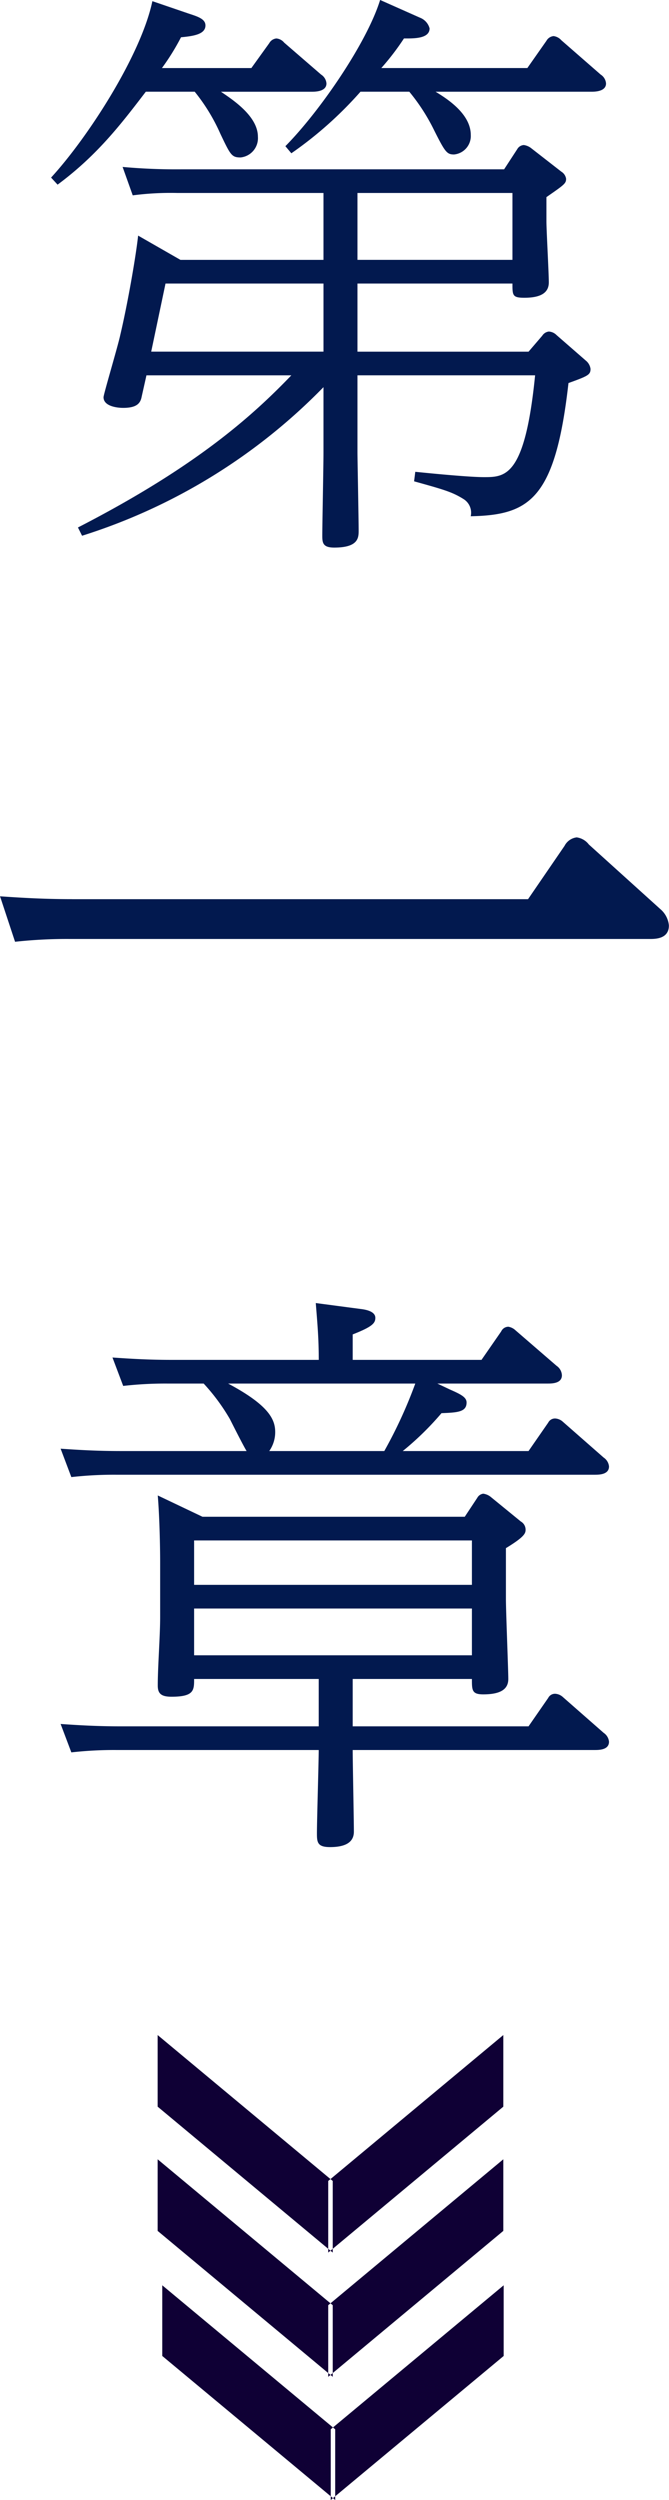
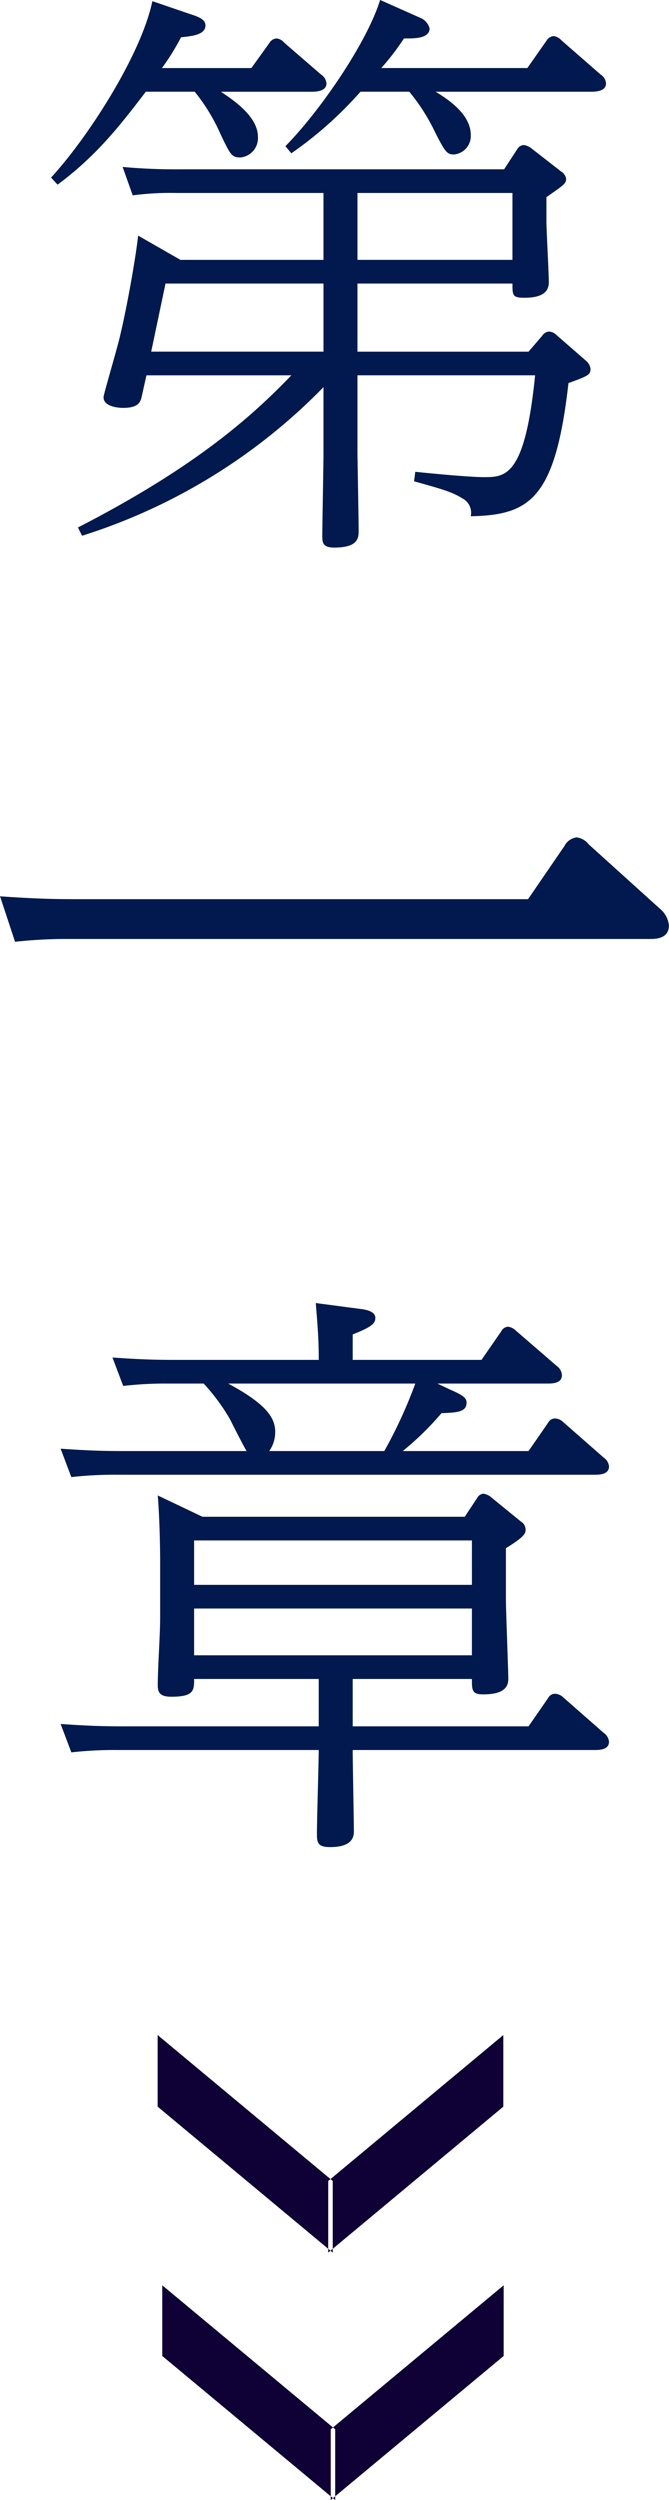
<svg xmlns="http://www.w3.org/2000/svg" id="nav-nam01.svg" width="72.031" height="268.812" viewBox="0 0 72.031 268.812">
  <defs>
    <style>
      .cls-1 {
        fill: #02194f;
      }

      .cls-1, .cls-2 {
        fill-rule: evenodd;
      }

      .cls-2 {
        fill: #0f0035;
      }
    </style>
  </defs>
  <path id="第一章_のコピー" data-name="第一章 のコピー" class="cls-1" d="M48.466,73.209a20.068,20.068,0,0,1,2.76,4.52c1.091,2.292,1.219,2.546,2.182,2.546a2.084,2.084,0,0,0,1.861-2.228c0-2.228-2.76-4.01-3.979-4.838h9.82c0.77,0,1.54-.191,1.54-0.891a1.243,1.243,0,0,0-.578-0.955l-3.979-3.438a1.215,1.215,0,0,0-.834-0.446,0.992,0.992,0,0,0-.77.509l-1.925,2.674H44.936a25.047,25.047,0,0,0,2.054-3.31c1.348-.127,2.631-0.318,2.631-1.273,0-.7-0.834-0.955-1.8-1.273l-3.915-1.337C42.69,69.262,36.978,78.111,33,82.439L33.7,83.2c4.3-3.183,6.868-6.557,9.5-9.994h5.263Zm23.105,0a20.963,20.963,0,0,1,2.7,4.2c1.155,2.292,1.348,2.546,2.118,2.546a1.993,1.993,0,0,0,1.8-2.1c0-2.355-2.76-4.011-3.787-4.647H91.211c0.77,0,1.54-.191,1.54-0.891a1.243,1.243,0,0,0-.578-0.955l-4.236-3.692a1.345,1.345,0,0,0-.834-0.446,0.992,0.992,0,0,0-.77.509l-2.054,2.928H68.555a27.11,27.11,0,0,0,2.439-3.183c0.963,0,2.76.064,2.76-1.082a1.7,1.7,0,0,0-1.027-1.146l-4.3-1.91c-1.412,4.583-6.482,11.968-10.2,15.723l0.642,0.764a41.2,41.2,0,0,0,7.445-6.621h5.263ZM36.336,120.952a62.524,62.524,0,0,0,25.993-15.978v7.066c0,1.4-.128,7.639-0.128,8.912,0,0.764.064,1.273,1.284,1.273,2.631,0,2.631-1.082,2.631-1.846,0-1.145-.128-7.766-0.128-8.339V103.7H85.114c-1.091,10.949-3.209,10.949-5.52,10.949-1.412,0-4.878-.318-7.381-0.573L72.085,115.1c3.209,0.891,4.108,1.146,5.327,1.91a1.725,1.725,0,0,1,.77,1.846c6.354-.128,9.114-1.846,10.526-14.323,2.118-.764,2.375-0.892,2.375-1.528a1.39,1.39,0,0,0-.513-0.891l-3.145-2.738a1.277,1.277,0,0,0-.834-0.382,0.973,0.973,0,0,0-.706.446l-1.476,1.719H65.988V93.834H82.675c0,1.273,0,1.528,1.284,1.528,1.925,0,2.632-.637,2.632-1.655s-0.257-5.6-.257-6.557V84.54c1.925-1.337,2.118-1.464,2.118-1.973a1.089,1.089,0,0,0-.513-0.764l-3.273-2.546a1.654,1.654,0,0,0-.77-0.318,0.871,0.871,0,0,0-.706.446l-1.412,2.164H47.118a64.1,64.1,0,0,1-6.418-.255l1.091,3.056a31.55,31.55,0,0,1,4.814-.255H62.329v7.193h-15.4l-4.557-2.61c-0.257,2.355-1.155,7.448-1.925,10.695-0.257,1.21-1.8,6.366-1.8,6.684,0,0.955,1.412,1.146,2.118,1.146,1.476,0,1.861-.509,1.99-1.209l0.514-2.292h15.6c-4.044,4.2-10.076,9.74-22.977,16.36ZM65.988,91.288V84.094H82.675v7.193H65.988Zm-3.658,2.546v7.321H43.781l1.54-7.321H62.329ZM35.283,160.028c-3.081,0-5.546-.153-7.779-0.306l1.617,4.889a51.3,51.3,0,0,1,6.008-.3H97.44c0.616,0,2.08,0,2.08-1.452A2.622,2.622,0,0,0,98.6,161.1l-7.7-6.951a1.983,1.983,0,0,0-1.309-.764,1.707,1.707,0,0,0-1.309.916l-3.928,5.73H35.283Zm30.191,49.541v-2.737c2.118-.828,2.439-1.21,2.439-1.783,0-.7-1.027-0.891-1.6-0.955l-4.814-.636c0.193,2.419.321,3.819,0.321,6.111H46.027c-2.567,0-4.557-.127-6.418-0.255l1.155,3.056a40.056,40.056,0,0,1,4.749-.255h3.915a21.349,21.349,0,0,1,2.824,3.82c0.257,0.509,1.476,2.928,1.8,3.437H40.508c-2.632,0-4.621-.127-6.482-0.254l1.155,3.055a41.127,41.127,0,0,1,4.814-.254H91.532c0.449,0,1.54,0,1.54-.892a1.3,1.3,0,0,0-.578-0.955l-4.429-3.883a1.338,1.338,0,0,0-.77-0.318,0.817,0.817,0,0,0-.77.446l-2.118,3.055H70.865a31.6,31.6,0,0,0,4.172-4.074c1.733-.064,2.7-0.127,2.7-1.146,0-.573-0.642-0.891-1.8-1.4l-1.348-.637H86.461c0.449,0,1.54,0,1.54-.891a1.3,1.3,0,0,0-.578-1.019L83,206.386a1.471,1.471,0,0,0-.77-0.382,0.867,0.867,0,0,0-.77.509l-2.118,3.056H65.474Zm6.739,2.546a49.434,49.434,0,0,1-3.337,7.257H56.489a3.529,3.529,0,0,0,.642-2.037c0-1.337-.642-2.864-5.07-5.22H72.213ZM49.3,226.438l-4.814-2.291c0.193,2.291.257,5.6,0.257,7.129v5.984c0,2.037-.257,5.284-0.257,7.321,0,0.827.321,1.209,1.476,1.209,2.439,0,2.439-.7,2.439-1.909H61.816v5.092H40.508c-2.632,0-4.621-.127-6.482-0.254l1.155,3.055a40.968,40.968,0,0,1,4.814-.255H61.816c0,1.274-.193,7.512-0.193,8.976,0,0.955.064,1.464,1.412,1.464,1.54,0,2.567-.445,2.567-1.655,0-1.273-.128-7.575-0.128-8.785H91.532c0.449,0,1.54,0,1.54-.891a1.3,1.3,0,0,0-.578-0.955l-4.429-3.883a1.338,1.338,0,0,0-.77-0.318,0.817,0.817,0,0,0-.77.446l-2.118,3.055H65.474v-5.092H78.31c0,1.209,0,1.655,1.219,1.655,1.8,0,2.7-.51,2.7-1.655,0-.955-0.257-7.257-0.257-8.594v-5.475c1.99-1.209,2.118-1.591,2.118-1.973a1.013,1.013,0,0,0-.513-0.891L80.3,224.274a1.658,1.658,0,0,0-.77-0.318,0.869,0.869,0,0,0-.642.445l-1.348,2.037H49.3Zm29.01,2.547v4.774H48.4v-4.774H78.31Zm0,7.32v5.029H48.4v-5.029H78.31Z" transform="translate(-27.5 -63.344)" />
  <path id="長方形_575_のコピー" data-name="長方形 575 のコピー" class="cls-2" d="M44.473,282.169l18.852,15.689v7.7L44.473,289.868v-7.7Zm37.218,0L62.84,297.858v7.7l18.852-15.689v-7.7Z" transform="translate(-27.5 -63.344)" />
-   <path id="長方形_575_のコピー_2" data-name="長方形 575 のコピー 2" class="cls-2" d="M44.473,295.528l18.852,15.689v7.7l-18.852-15.69v-7.7Zm37.218,0L62.84,311.217v7.7l18.852-15.69v-7.7Z" transform="translate(-27.5 -63.344)" />
  <path id="長方形_575_のコピー_3" data-name="長方形 575 のコピー 3" class="cls-2" d="M44.971,309.077L63.59,324.563v7.6L44.971,316.676v-7.6Zm36.759,0L63.111,324.563v7.6l18.619-15.486v-7.6Z" transform="translate(-27.5 -63.344)" />
</svg>